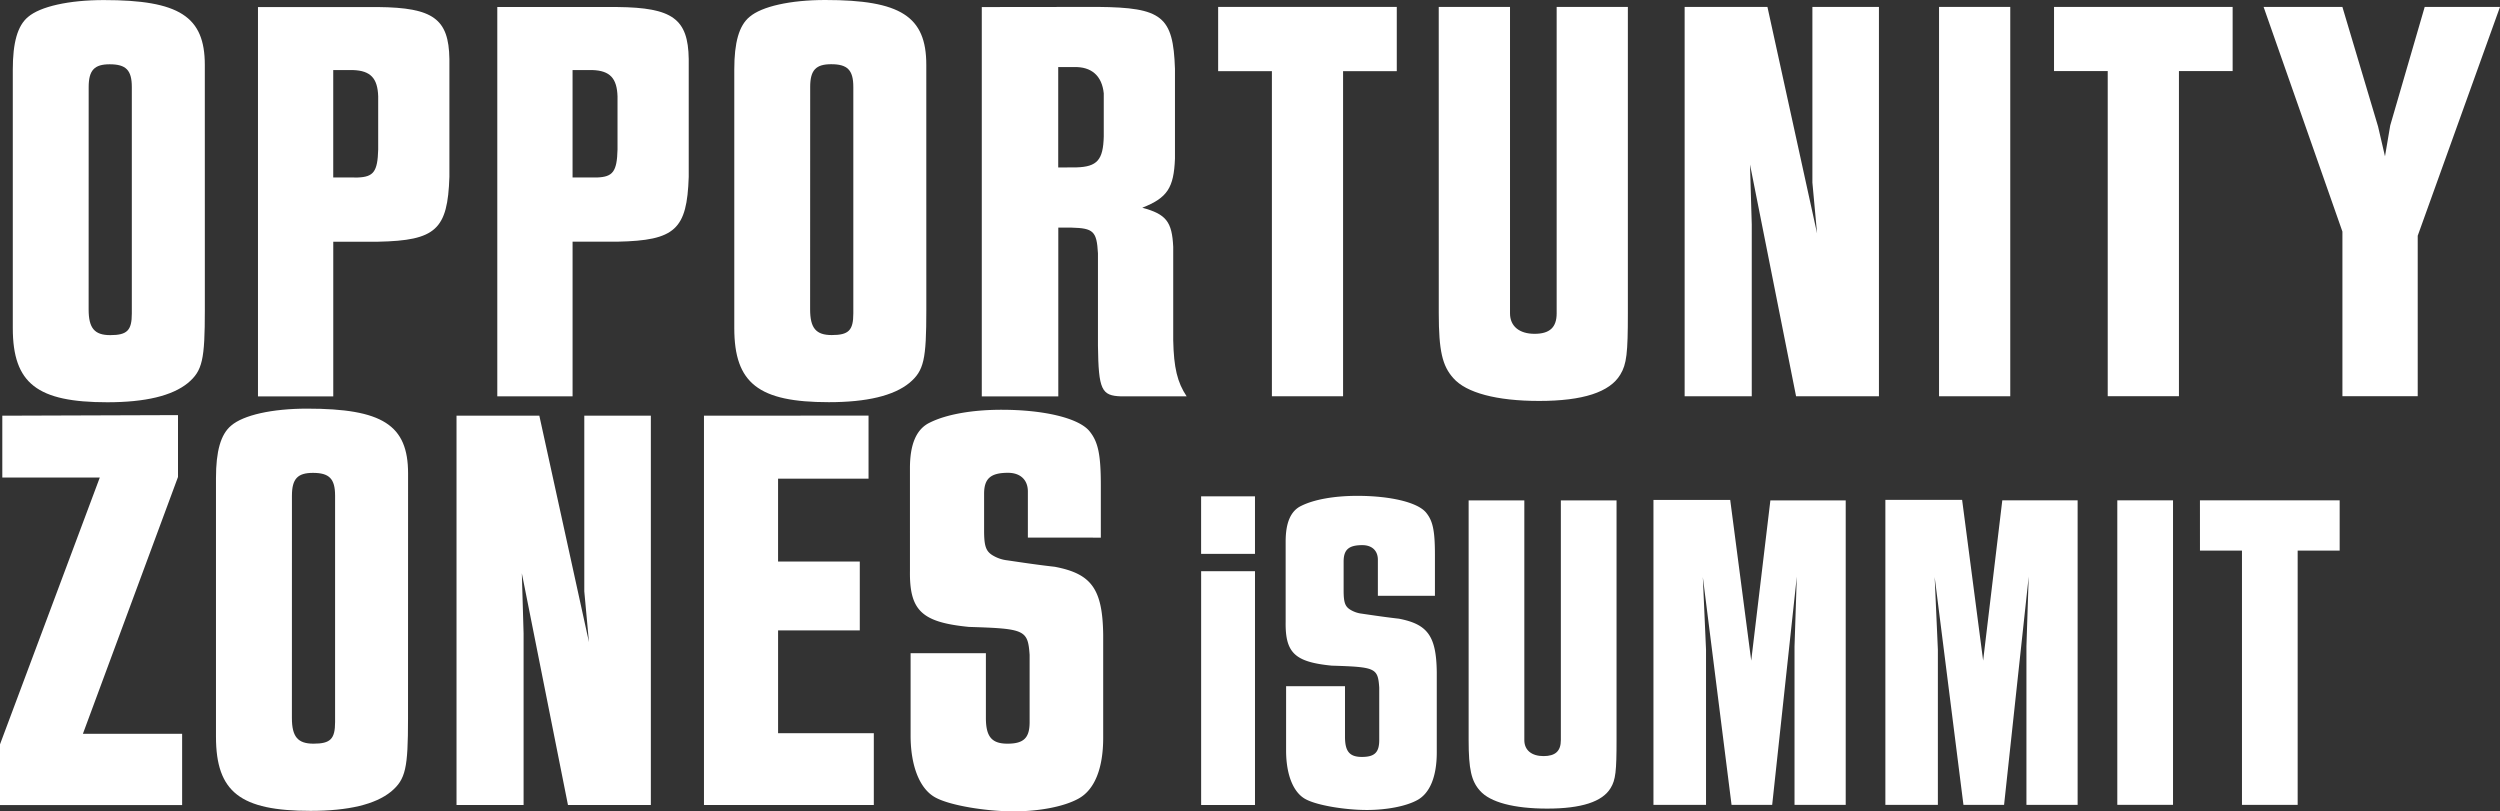
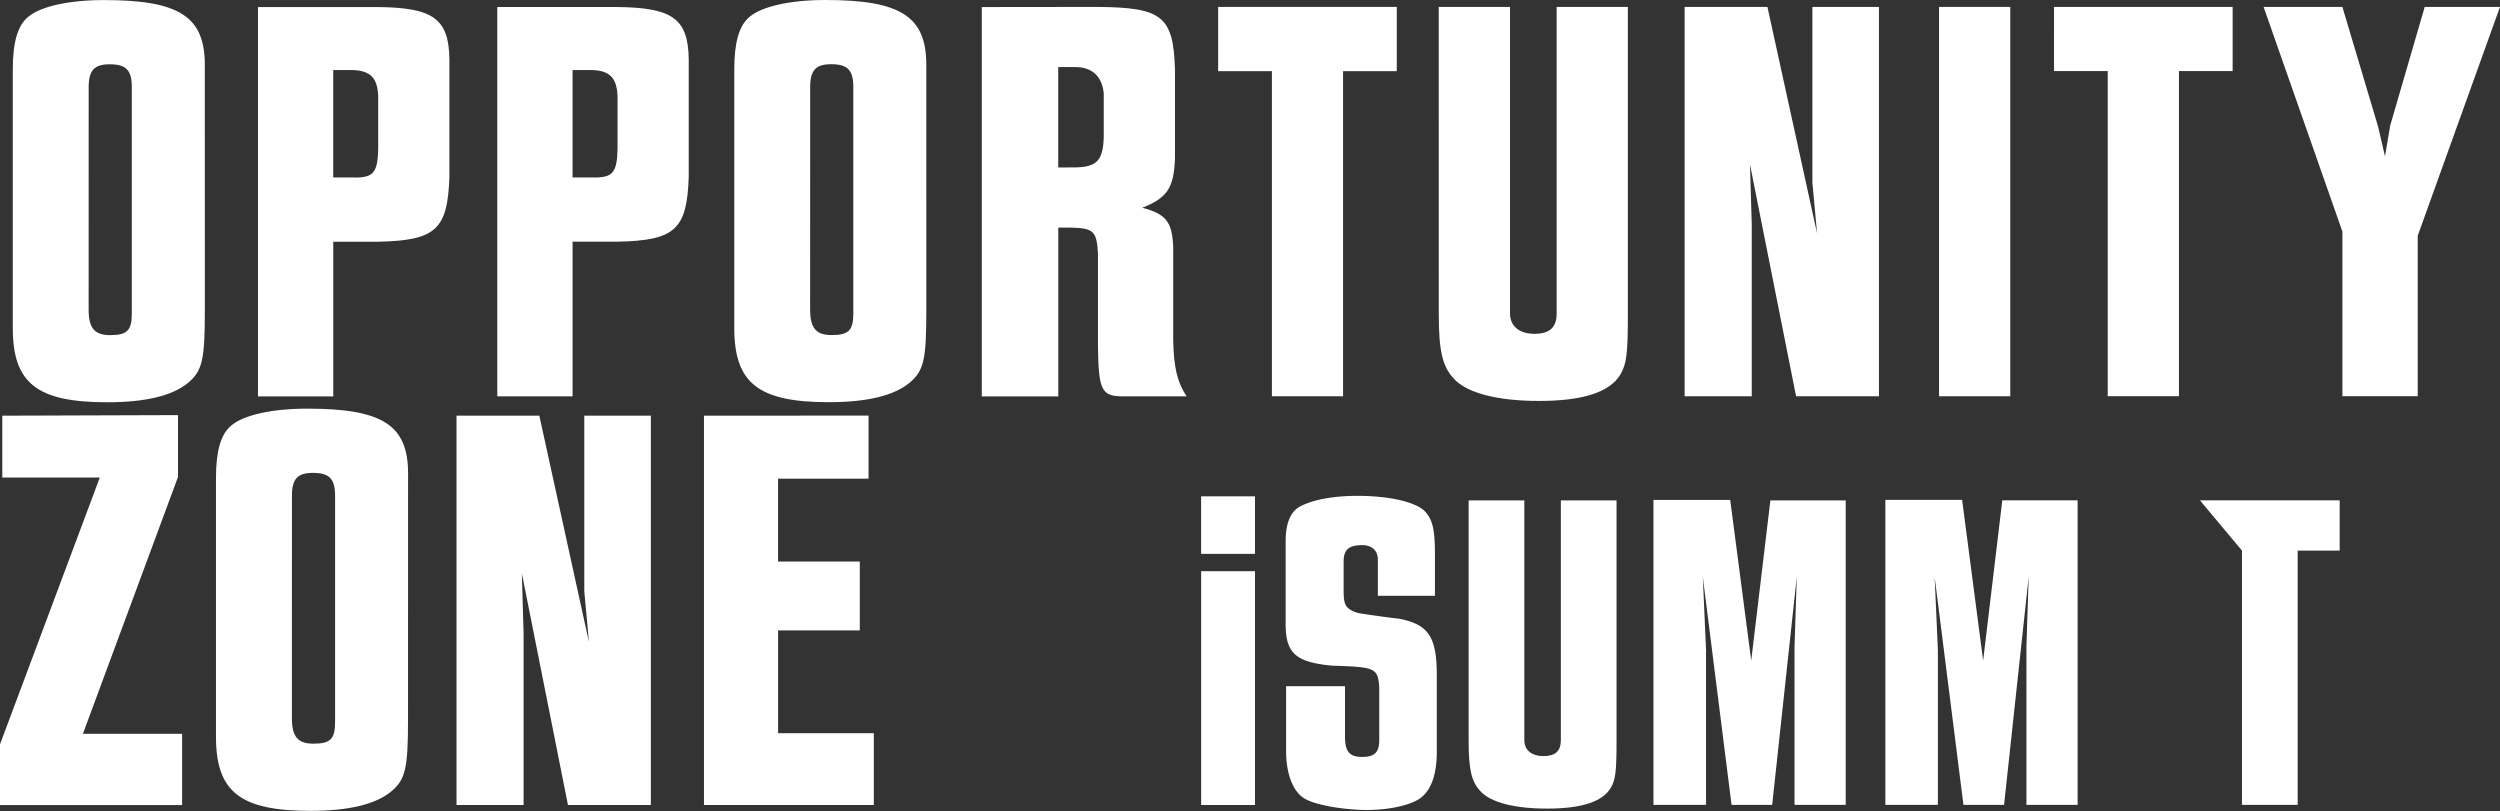
<svg xmlns="http://www.w3.org/2000/svg" viewBox="0 0 1807.14 586.5">
  <rect x="0" y="0" width="1807.14" height="586.5" fill="#333333" stroke="none" />
  <defs>
    <style>.cls-1{fill:#fff;}</style>
  </defs>
  <g id="Layer_2" data-name="Layer 2">
    <g id="Layer_1-2" data-name="Layer 1">
      <path class="cls-1" d="M148.07,224.1c0,35.87-1.68,43.88-12.23,52.75q-17.09,13.92-58.23,13.93c-50.63,0-68.35-13.5-68.36-53.58l0-186.93c0-19.41,3.38-31.65,11-38C29.06,4.7,49.74.05,75.05.05c54.43,0,73,11.81,73,46.83Zm-84-.41c0,13.5,4.22,18.56,15.61,18.56,12.24,0,15.61-3.38,15.61-15.61l0-163.72c0-12.24-4.22-16.45-16-16.45-11,0-15.19,4.22-15.19,16.45Z" />
      <path class="cls-1" d="M273.37,5.1c39.66.41,51.06,8.43,51.48,37.54v85.24c-1.26,38-9.7,46-51.47,46.84H240.9V286.54H186.48l0-281.45ZM258.62,128.31c11.39-.43,14.34-4.22,14.76-20.26V69.65c-.43-13.08-5.49-18.56-18.15-19H240.88v77.64Z" />
      <path class="cls-1" d="M446.37,5.08c39.66.42,51.05,8.43,51.48,37.55v85.23c-1.26,38-9.7,46-51.48,46.84H413.89l0,111.81H359.47l0-281.44ZM431.61,128.29C443,127.87,446,124.07,446.38,108V69.64c-.42-13.08-5.48-18.57-18.14-19H413.88v77.64Z" />
      <path class="cls-1" d="M669.6,224.05c0,35.87-1.68,43.88-12.23,52.74q-17.08,13.93-58.23,13.93c-50.63,0-68.36-13.49-68.36-53.58l0-186.92c0-19.41,3.37-31.65,11-38C550.59,4.65,571.26,0,596.58,0c54.43,0,73,11.81,73,46.83Zm-84-.42c0,13.51,4.22,18.57,15.62,18.57,12.23,0,15.61-3.38,15.61-15.61l0-163.72c0-12.24-4.22-16.46-16-16.45-11,0-15.19,4.21-15.18,16.45Z" />
      <path class="cls-1" d="M793.63,5c46.42.42,54.43,6.75,55.7,44.72v65c-.84,21.09-5.48,28.27-23.63,35.44,17.3,4.64,21.52,10.13,22.37,28.27V246c.42,19.83,2.95,30.38,9.71,40.51H810.54c-14.35-.42-16.46-4.64-16.88-36.7V183.11c-.85-16-3.38-18.15-19-18.57H765l0,122H709.69l0-281.44Zm-15.6,116c15.19-.42,19.41-5.49,19.83-22.36V67.49c-1.27-12.66-8.87-19.41-21.53-19H764.94v72.57Z" />
      <path class="cls-1" d="M880.55,5l129.12,0V51.44H970.85l0,235H919.4l0-235H880.55Z" />
      <path class="cls-1" d="M1091.52,5l0,221.53c0,9.28,6.75,14.77,17.72,14.77s16-4.65,16-14.77l0-221.53h51.47l0,221.52c0,28.69-.85,36.71-5.49,44.3-7.59,12.66-27,19-58.64,19-30.81,0-52.75-5.9-62-16.45-8-8.86-10.55-19.83-10.56-46.84L1040,5Z" />
      <path class="cls-1" d="M1277.6,5l35.88,163.71L1310.1,132V5h48.1l0,281.44H1298.3L1265,118.92l1.27,43.46V286.44h-48.52l0-281.44Z" />
      <path class="cls-1" d="M1453.13,5l0,281.44h-51.48l0-281.44Z" />
      <path class="cls-1" d="M1484.77,5h129.11V51.38h-38.82l0,235h-51.48l0-235h-38.82Z" />
      <path class="cls-1" d="M1693.21,5,1719,91.45,1724,113l3.8-22.36L1752.71,5h54.43l-59.48,165.41v116h-54.43v-119L1636.25,5Z" />
      <path class="cls-1" d="M0,538.05,72.13,345.21H1.67V300.49l127-.43v44.73L59.92,530.45h71.73v51.48H0Z" />
      <path class="cls-1" d="M294.94,519.46c0,35.86-1.69,43.88-12.23,52.74q-17.1,13.93-58.23,13.93c-50.64,0-68.36-13.49-68.36-53.58l0-186.92c0-19.41,3.37-31.65,11-38,8.86-7.6,29.54-12.24,54.86-12.24,54.43,0,73,11.8,73,46.83ZM211,519c0,13.51,4.22,18.57,15.61,18.57,12.24,0,15.61-3.38,15.61-15.62V358.28c0-12.24-4.22-16.46-16-16.46-11,0-15.19,4.22-15.19,16.46Z" />
      <path class="cls-1" d="M389.85,300.45l35.89,163.72-3.38-36.71,0-127h48.11l0,281.44H410.56L377.21,414.38l1.27,43.46V581.9H330l0-281.44Z" />
      <path class="cls-1" d="M627.83,300.43V346h-65.4v59.91h59.07v49.79H562.44V530h69.2v51.9H508.87l0-281.44Z" />
-       <path class="cls-1" d="M743,388.61V355.27c0-8.44-5.48-13.5-14.35-13.5-12.65,0-17.29,4.22-17.29,15.19v26.59c0,11,1.27,14.76,5.91,17.72a26.21,26.21,0,0,0,11,3.79c11.39,1.69,22.78,3.38,34.18,4.64,26.58,5.06,34.6,16,35,49.37v74.26c0,22.36-6.32,37.55-17.71,43.88-10.55,5.91-28.7,9.29-46.84,9.29-20.25,0-45.57-4.21-56.12-9.7C665,570.9,658.23,554,658.23,531.66v-59.5h54.43V519c0,13.51,4.22,18.57,15.61,18.57,11.82,0,16-4.22,16-15.62V473.42c-1.27-18.14-3.38-19-43.88-20.25-34.18-3.37-43-11.81-42.63-40.5V338.4c0-17.3,4.64-28.27,14.34-32.91,11.81-5.91,30.38-9.29,51.9-9.29,30.38,0,55.28,5.9,63.29,15.19,6.33,7.59,8.44,16.45,8.45,39.24v38Z" />
      <path class="cls-1" d="M868.23,358.77h38.94v41.58H868.23Zm38.95,54.11v169H868.25v-169Z" />
      <path class="cls-1" d="M996,430.69V404.62c0-6.6-4.29-10.56-11.22-10.56-9.9,0-13.53,3.31-13.53,11.89v20.79c0,8.58,1,11.55,4.63,13.86a20.53,20.53,0,0,0,8.58,3c8.91,1.31,17.82,2.63,26.73,3.62,20.79,4,27.06,12.54,27.39,38.61v58.08c0,17.49-5,29.37-13.86,34.32-8.25,4.62-22.44,7.26-36.63,7.27-15.84,0-35.64-3.3-43.89-7.59-9.24-4.62-14.52-17.82-14.53-35.31V496h42.57v36.63c0,10.56,3.31,14.52,12.22,14.52,9.24,0,12.54-3.31,12.53-12.22V497c-1-14.19-2.64-14.85-34.32-15.83-26.73-2.64-33.66-9.24-33.33-31.68V391.43c0-13.53,3.63-22.11,11.22-25.74,9.24-4.62,23.76-7.26,40.59-7.26,23.76,0,43.23,4.61,49.5,11.87,5,5.94,6.6,12.87,6.6,30.69v29.7Z" />
      <path class="cls-1" d="M1101.87,361.71V535c0,7.26,5.28,11.55,13.86,11.55s12.54-3.63,12.54-11.55V361.71h40.26V535c0,22.44-.65,28.71-4.28,34.65-5.94,9.9-21.12,14.85-45.87,14.85-24.09,0-41.25-4.61-48.51-12.86-6.27-6.93-8.26-15.51-8.26-36.63V361.72Z" />
      <path class="cls-1" d="M1250.69,361.37l15.19,116.16,13.85-115.83h54.45l0,220.11h-37l0-114.51,1.65-50.49-17.8,165h-29.37L1230.9,417.14l2.31,52.47v112.2h-38l0-220.45Z" />
      <path class="cls-1" d="M1418.33,361.35l15.19,116.16,13.85-115.83h54.45l0,220.11h-37V467.28l1.64-50.49-17.8,165h-29.37l-20.81-164.67,2.32,52.47v112.2h-37.95l0-220.44Z" />
-       <path class="cls-1" d="M1570.78,361.67l0,220.11h-40.27l0-220.11Z" />
-       <path class="cls-1" d="M1590.24,361.66h101V398h-30.36l0,183.81h-40.26l0-183.81h-30.36Z" />
+       <path class="cls-1" d="M1590.24,361.66h101V398h-30.36l0,183.81h-40.26l0-183.81Z" />
    </g>
  </g>
</svg>